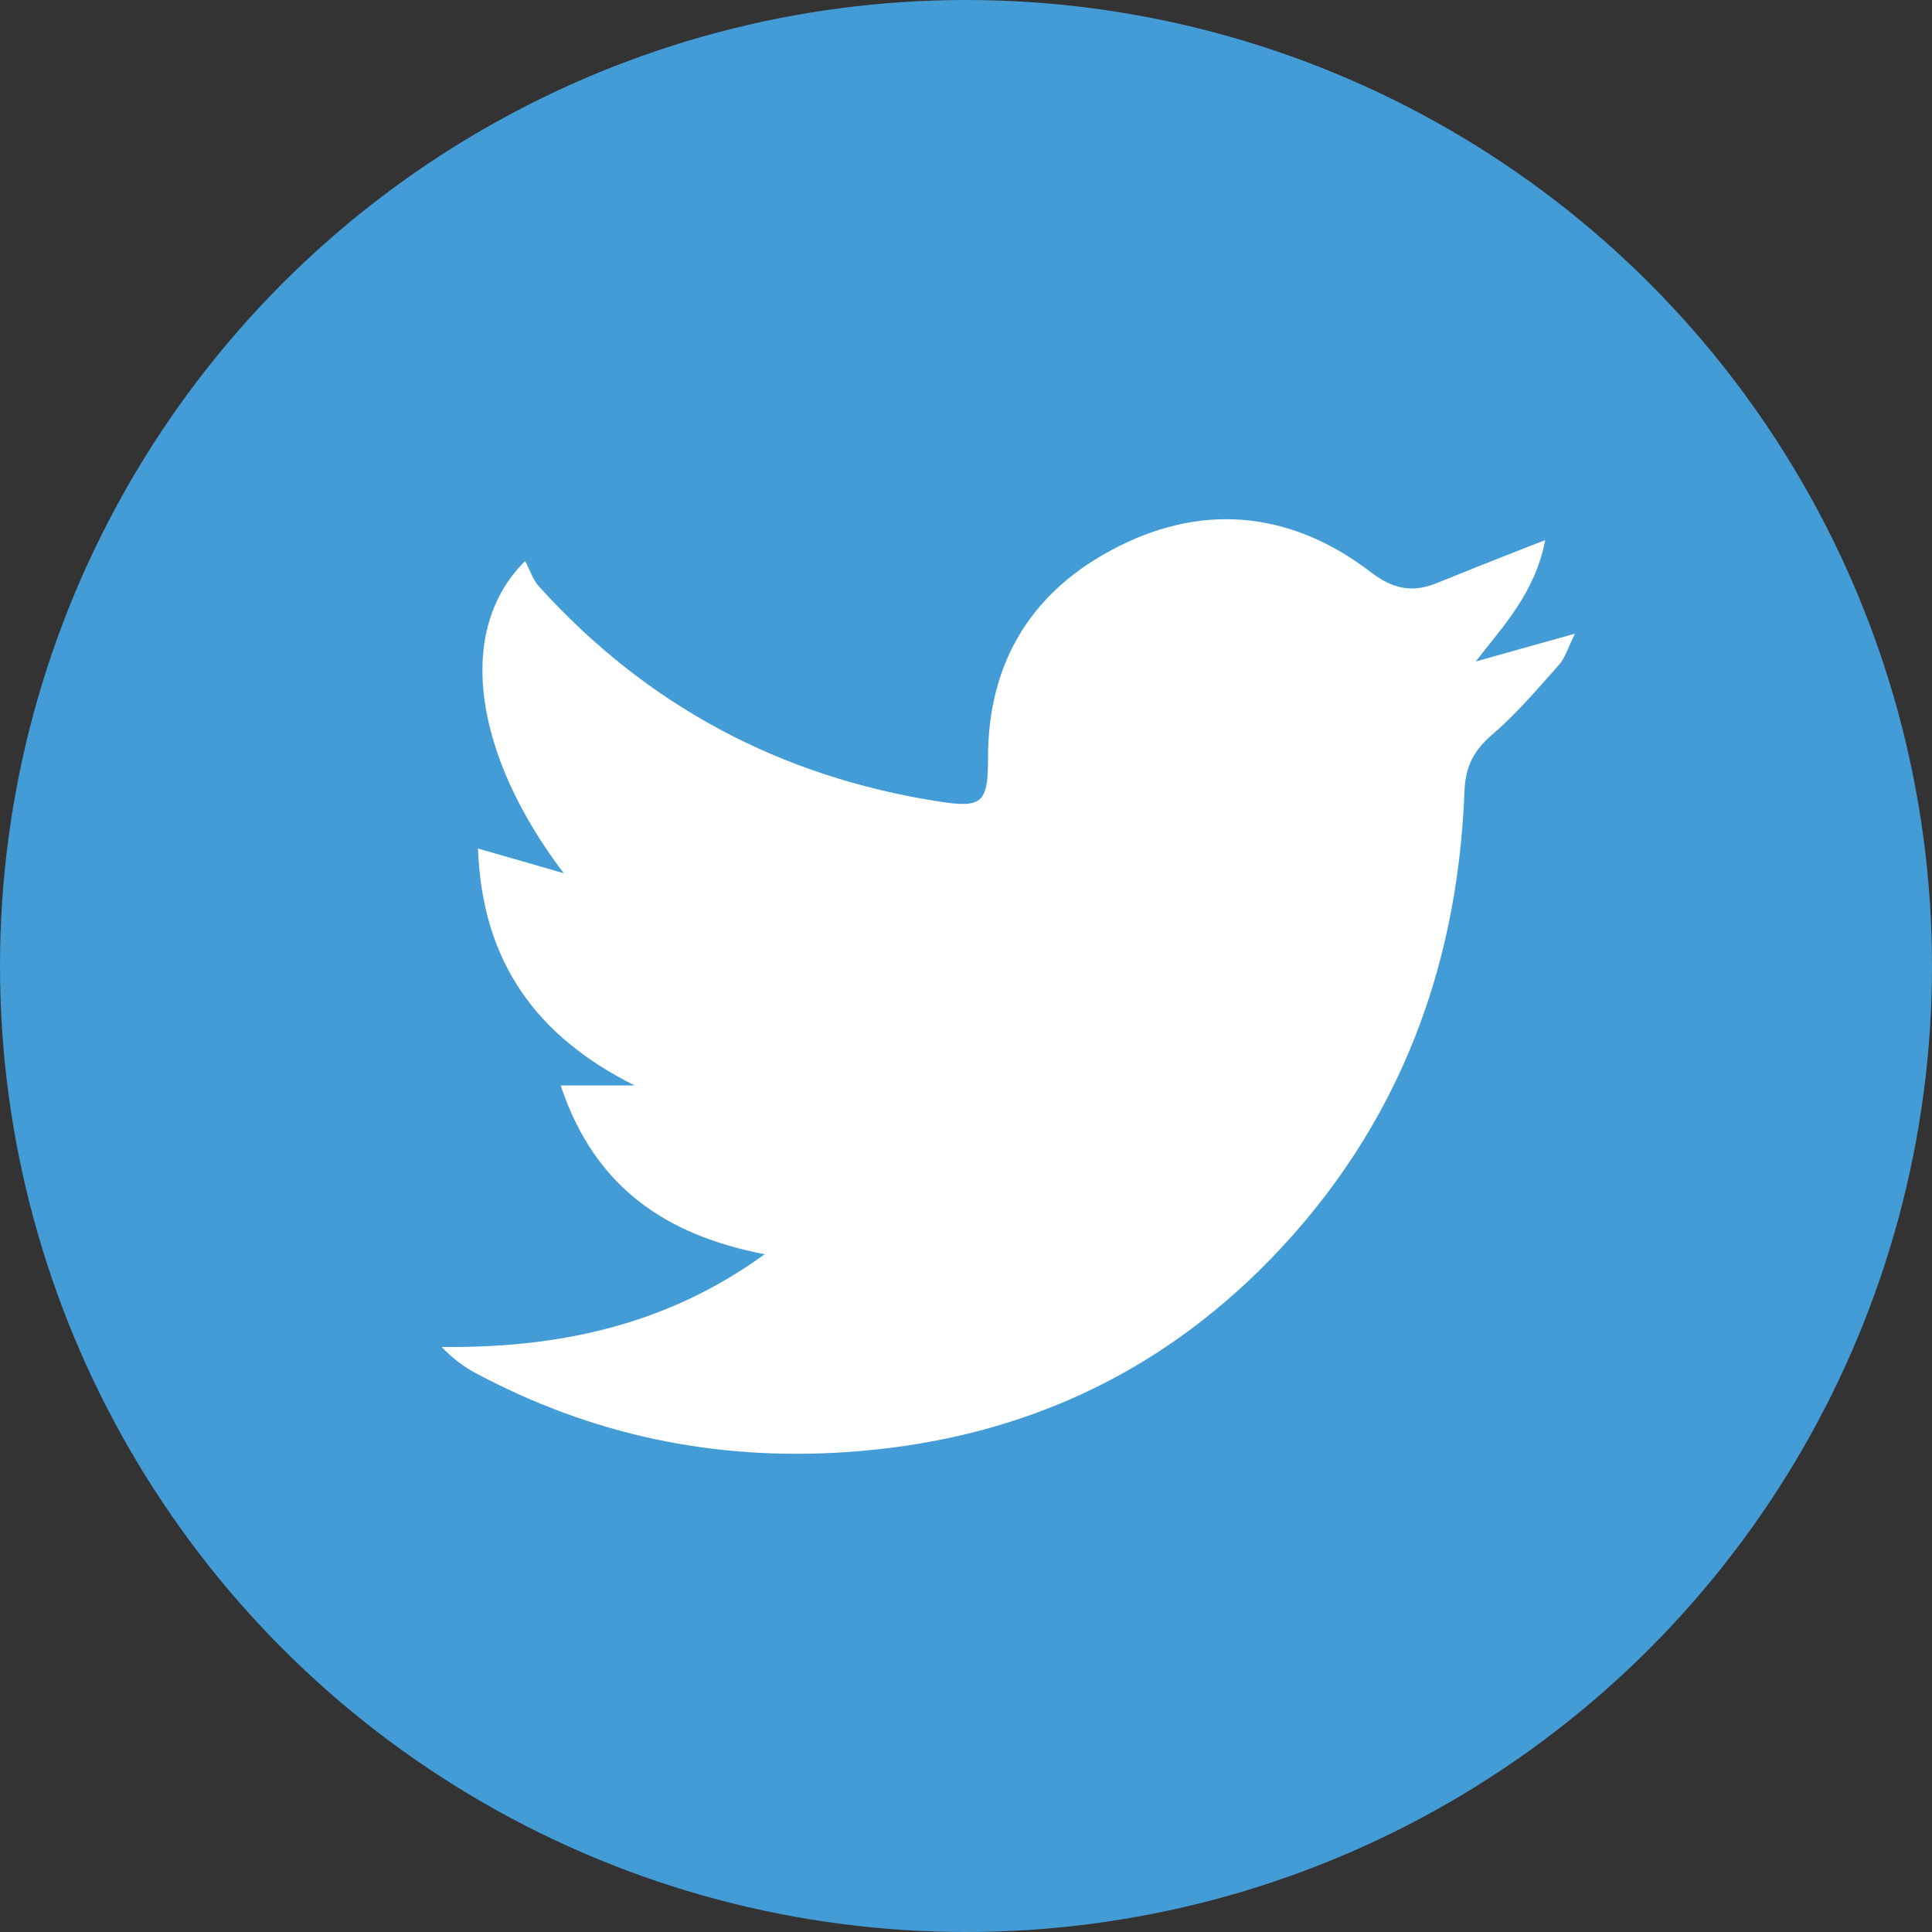
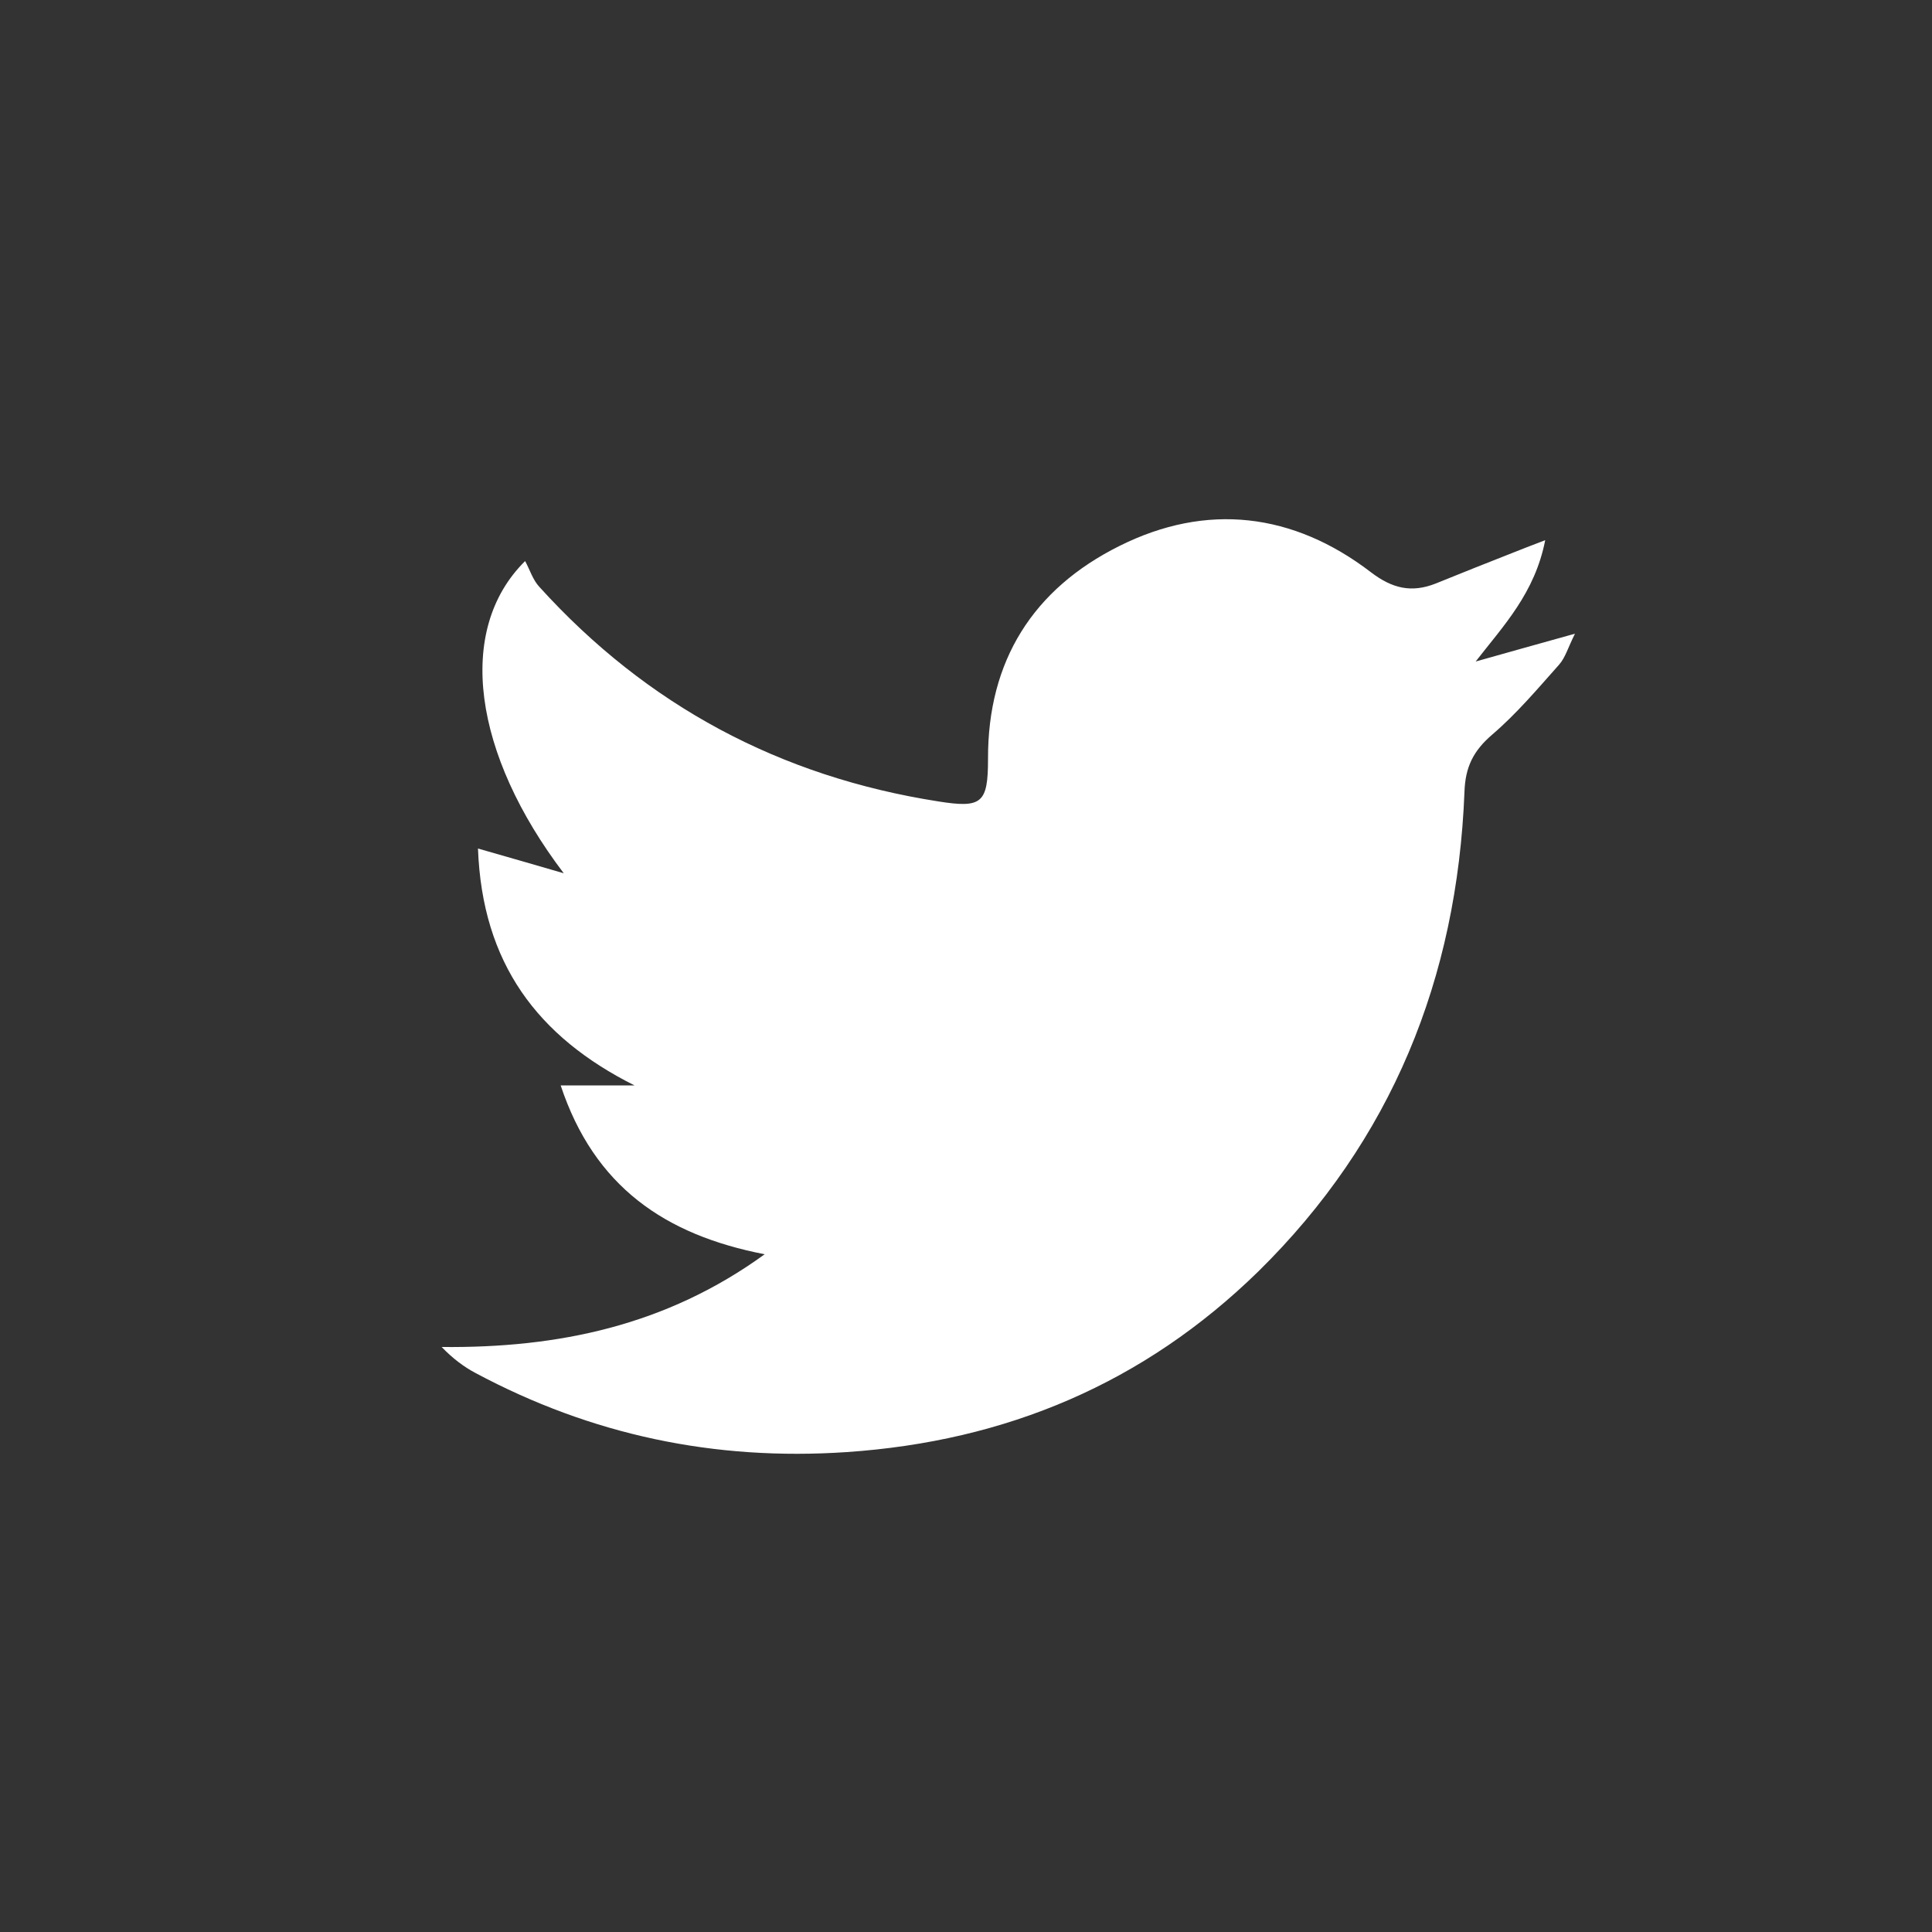
<svg xmlns="http://www.w3.org/2000/svg" version="1.1" id="Layer_1" x="0px" y="0px" viewBox="0 0 500 500" style="enable-background:new 0 0 500 500;" xml:space="preserve">
  <rect x="0" y="0" width="500" height="500" fill="#333333" stroke="none" />
  <style type="text/css">
	.st0{fill:#439CD6;}
	.st1{fill:#FFFFFF;}
</style>
  <g>
-     <circle class="st0" cx="250" cy="250" r="250" />
    <path class="st1" d="M399.9,139.8c-2.7,13.7-10.7,22-18,31.4c7.9-2.2,15.9-4.5,25.7-7.2c-1.8,3.6-2.5,6.2-4.1,8   c-5.6,6.3-11,12.7-17.3,18.1c-4.9,4.2-7,8.4-7.2,14.9c-1.9,48.2-18.8,90.1-53.4,124.1C296,358,260.4,373,219.1,375.8   c-34.2,2.3-66-4.4-96.1-20.5c-3-1.6-5.8-3.7-8.7-6.7c30.1,0.3,58.1-5.5,83.6-24c-25.8-5-44.1-17.5-52.8-43.7c7.3,0,13.2,0,19.1,0   c-25.1-12.6-39.4-31.6-40.5-61.3c8,2.3,14.7,4.2,22.2,6.4c-23.4-30.8-28.1-62.9-10-80.8c1.2,2.2,2,4.9,3.7,6.7   c27.8,30.7,62.3,49.1,103.2,55.5c11.3,1.8,12.9,0.5,12.9-11c-0.1-25.4,11.7-44,34-55.1c22.6-11.3,45-8.6,65.1,6.8   c5.5,4.2,10.5,5.4,16.8,2.9c6.6-2.7,13.2-5.3,19.8-7.9C393.7,142.2,395.9,141.3,399.9,139.8z" />
  </g>
</svg>